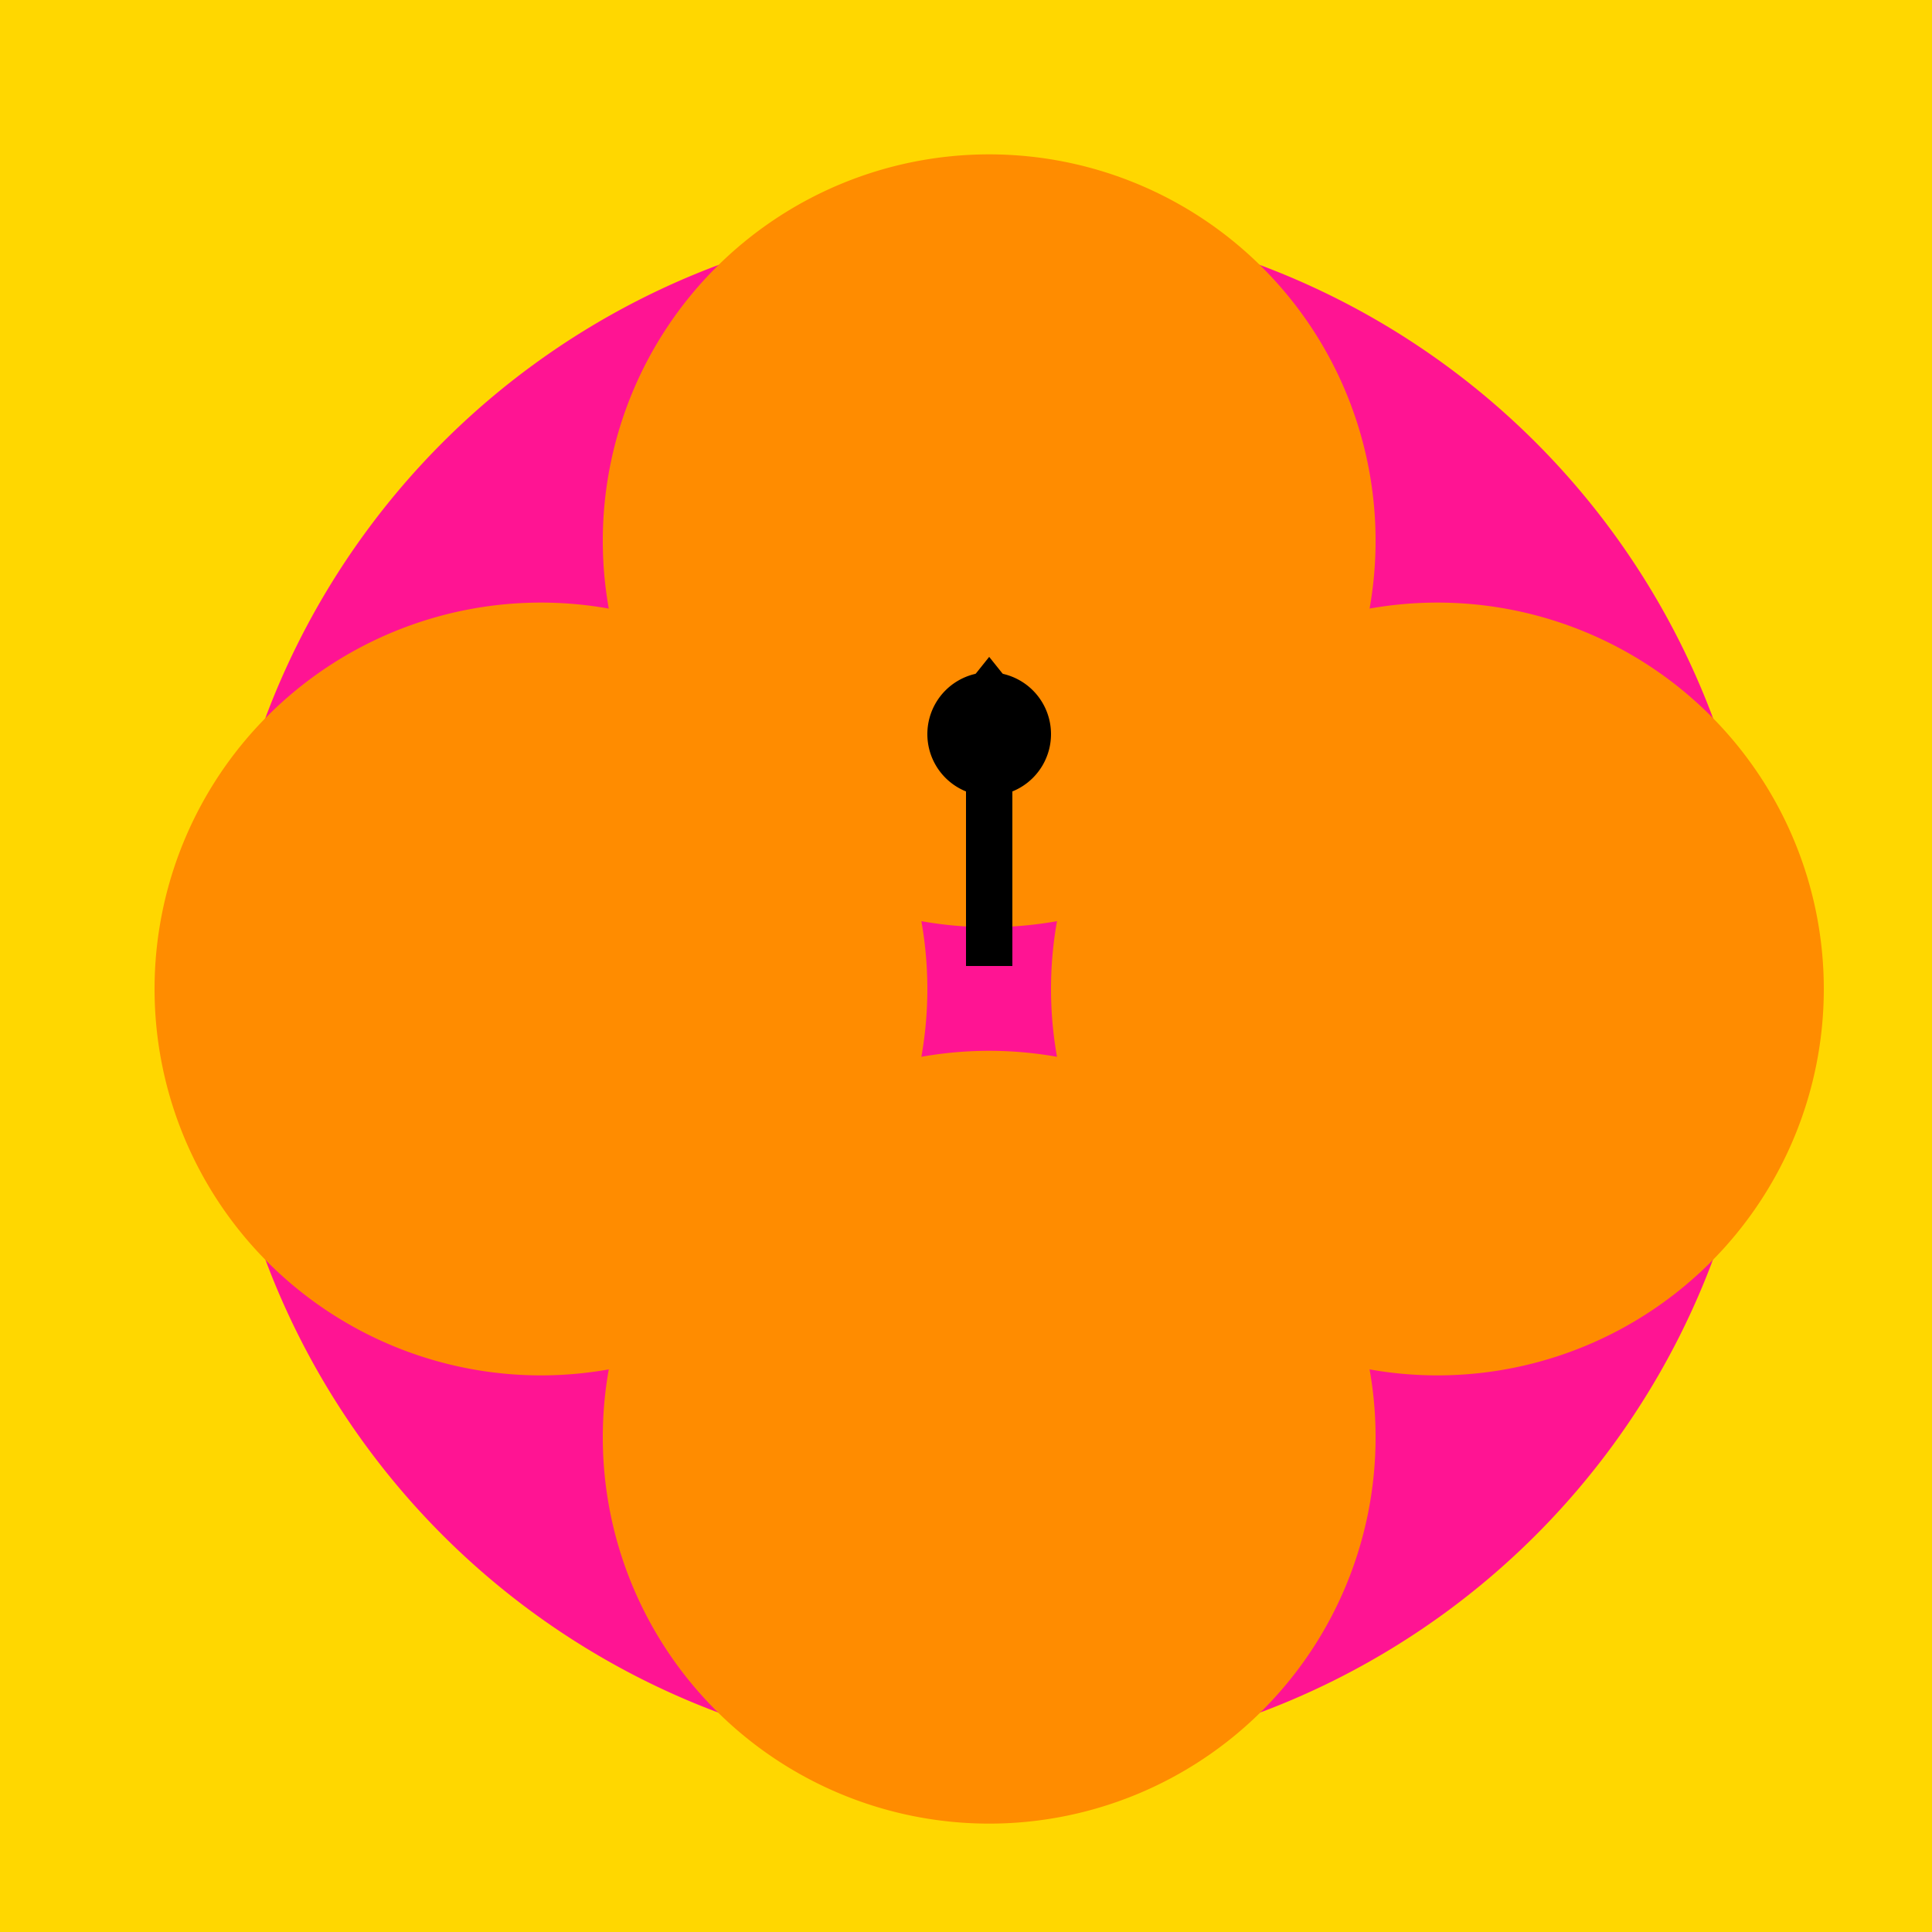
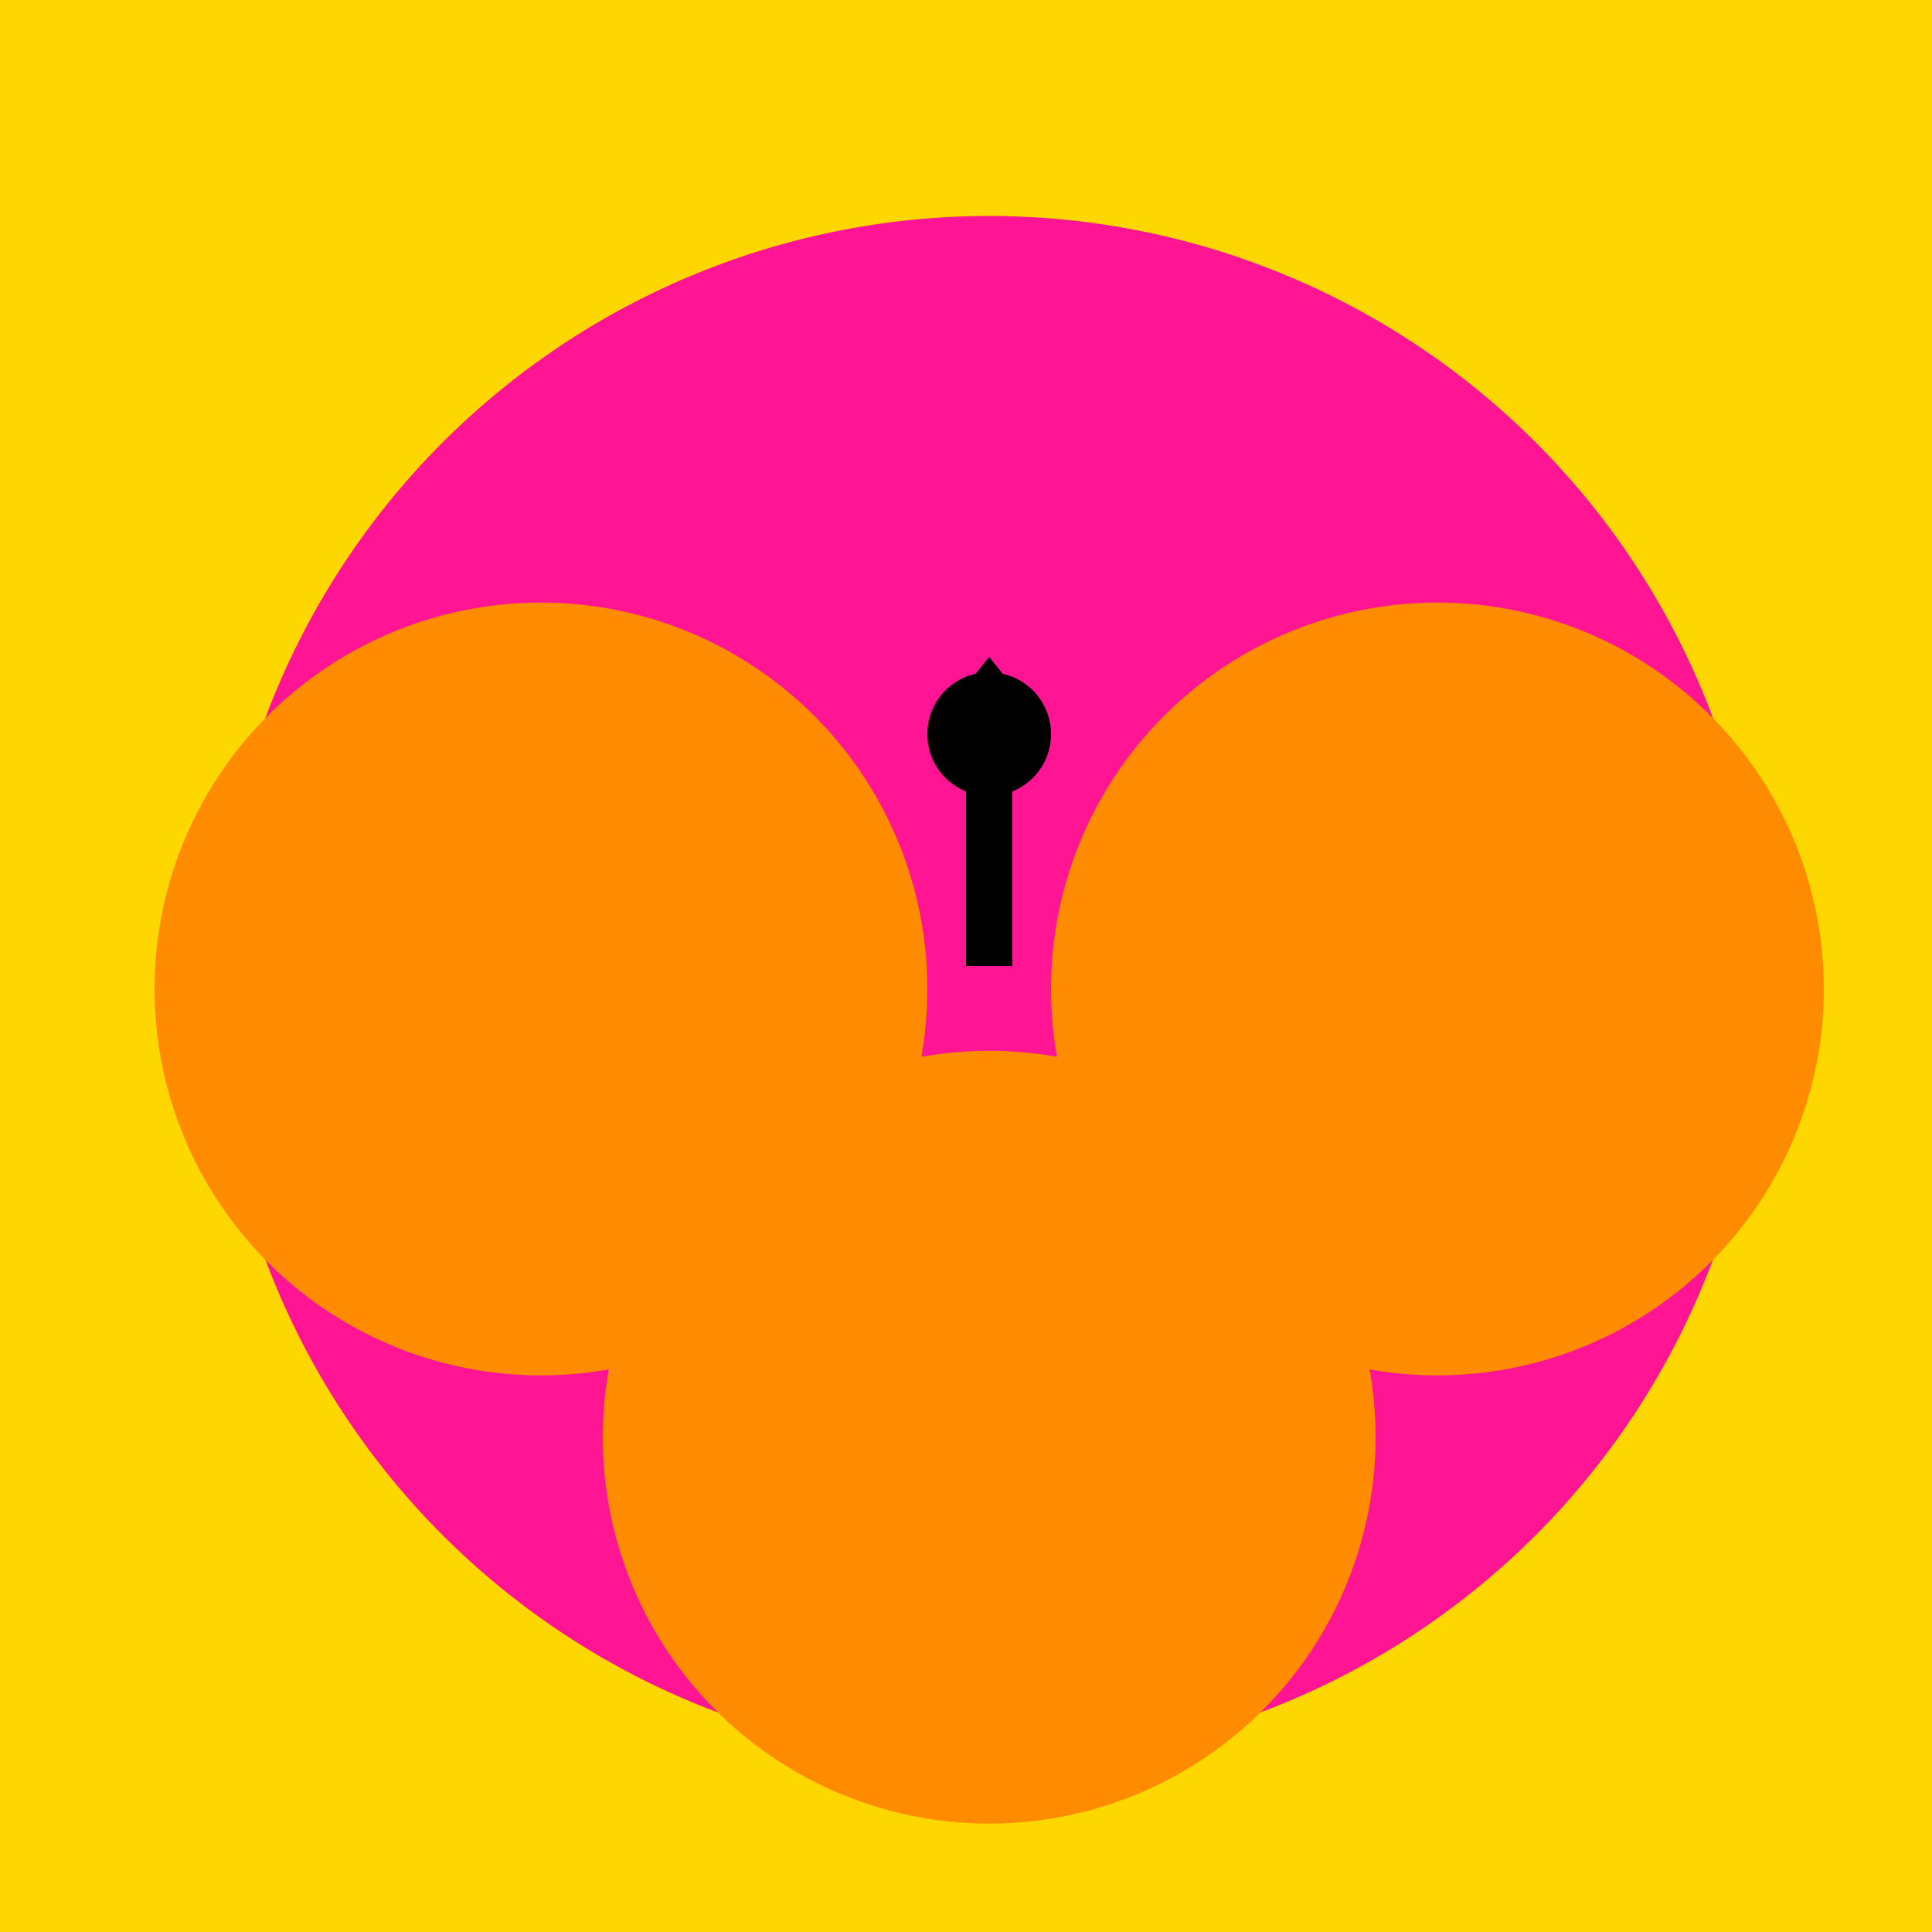
<svg xmlns="http://www.w3.org/2000/svg" width="500" height="500">
  <defs />
  <g>
    <rect fill="#FFD700" stroke="none" x="0" y="0" width="512" height="512" />
    <path fill="#FF1493" stroke="none" paint-order="stroke fill markers" d=" M 456 256 A 200 200 0 1 1 456 255.8" />
    <path fill="#FF8C00" stroke="none" paint-order="stroke fill markers" d=" M 240 256 A 100 100 0 1 1 240 255.9" />
    <path fill="#FF8C00" stroke="none" paint-order="stroke fill markers" d=" M 472 256 A 100 100 0 1 1 472 255.9" />
-     <path fill="#FF8C00" stroke="none" paint-order="stroke fill markers" d=" M 356 140 A 100 100 0 1 1 356 139.9" />
    <path fill="#FF8C00" stroke="none" paint-order="stroke fill markers" d=" M 356 372 A 100 100 0 1 1 356 371.9" />
    <path fill="#000000" stroke="none" paint-order="stroke fill markers" d=" M 256 170 L 240 190 L 272 190 Z" />
    <path fill="#000000" stroke="none" paint-order="stroke fill markers" d=" M 272 190 A 16 16 0 1 1 272 189.984" />
    <rect fill="#000000" stroke="none" x="250" y="190" width="12" height="60" />
  </g>
</svg>